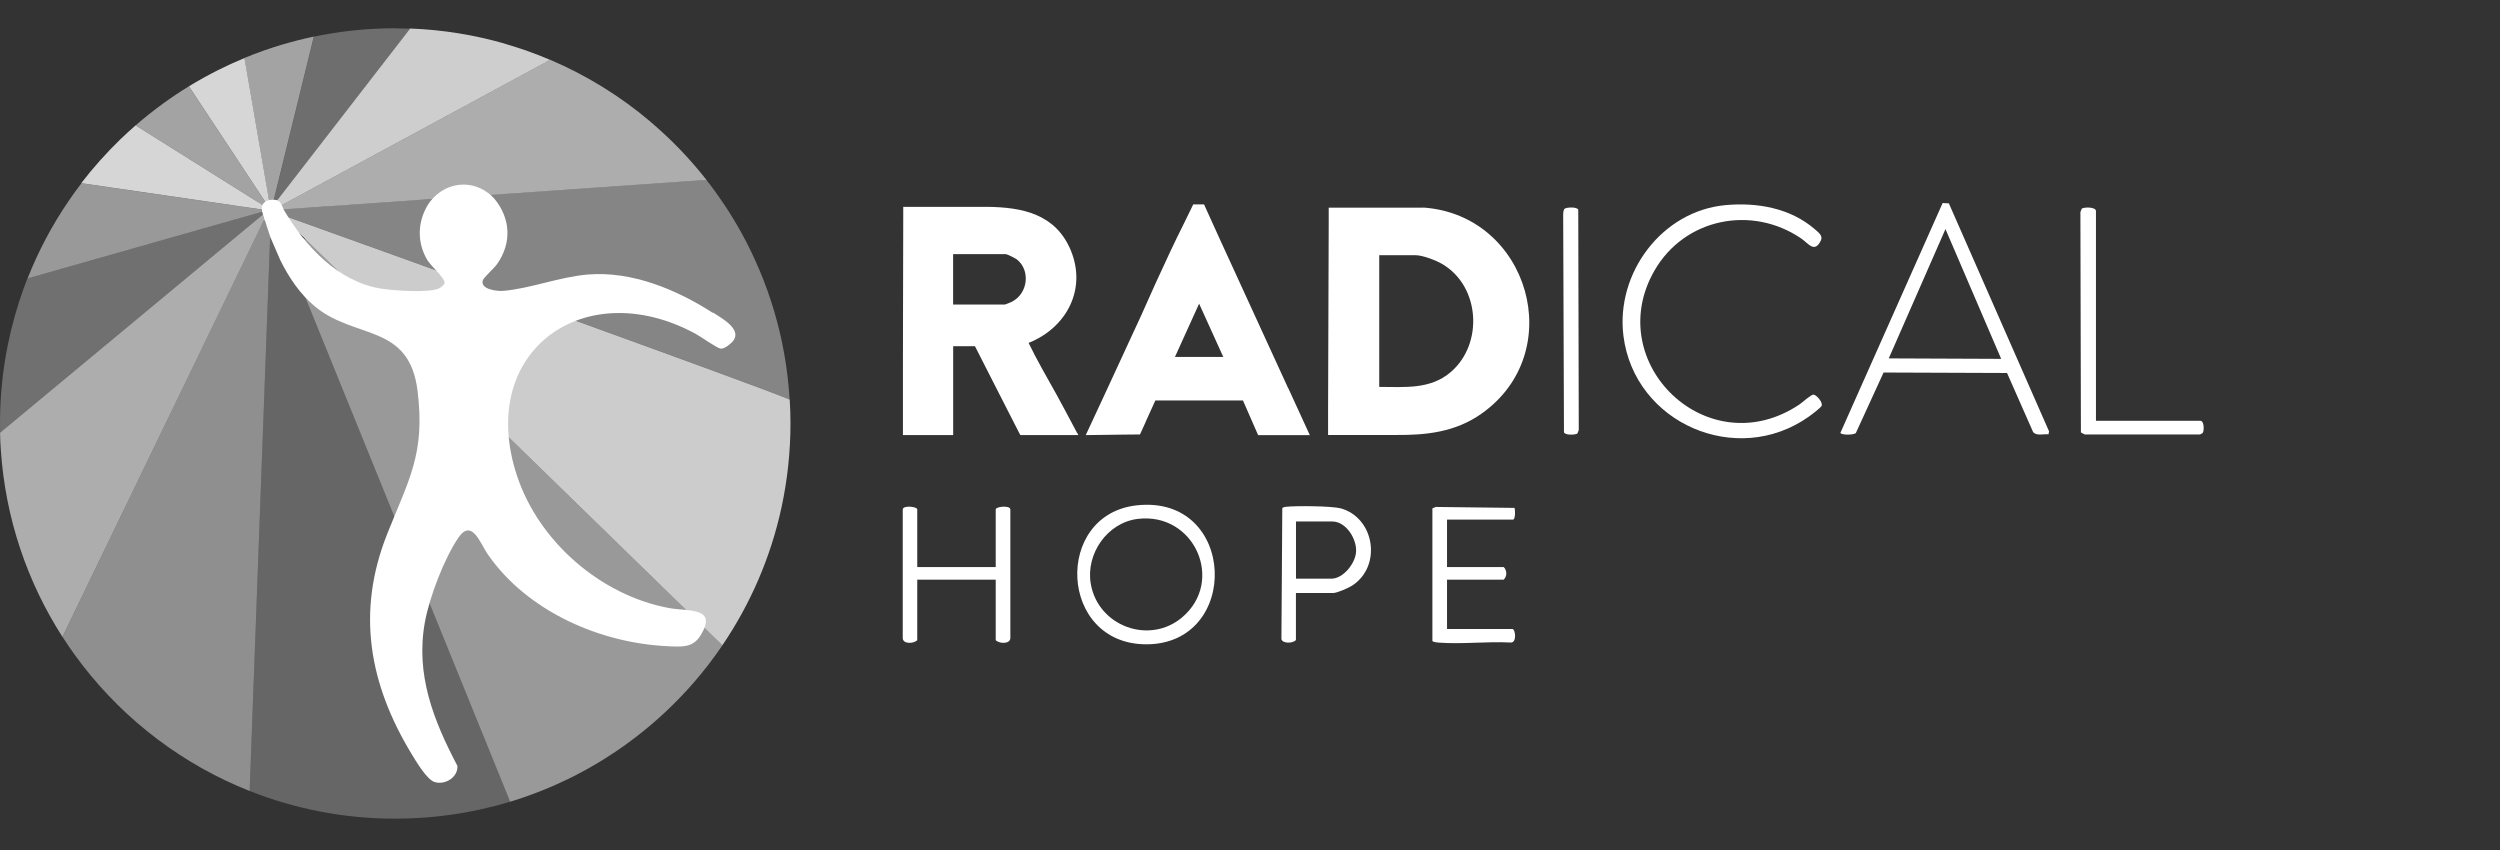
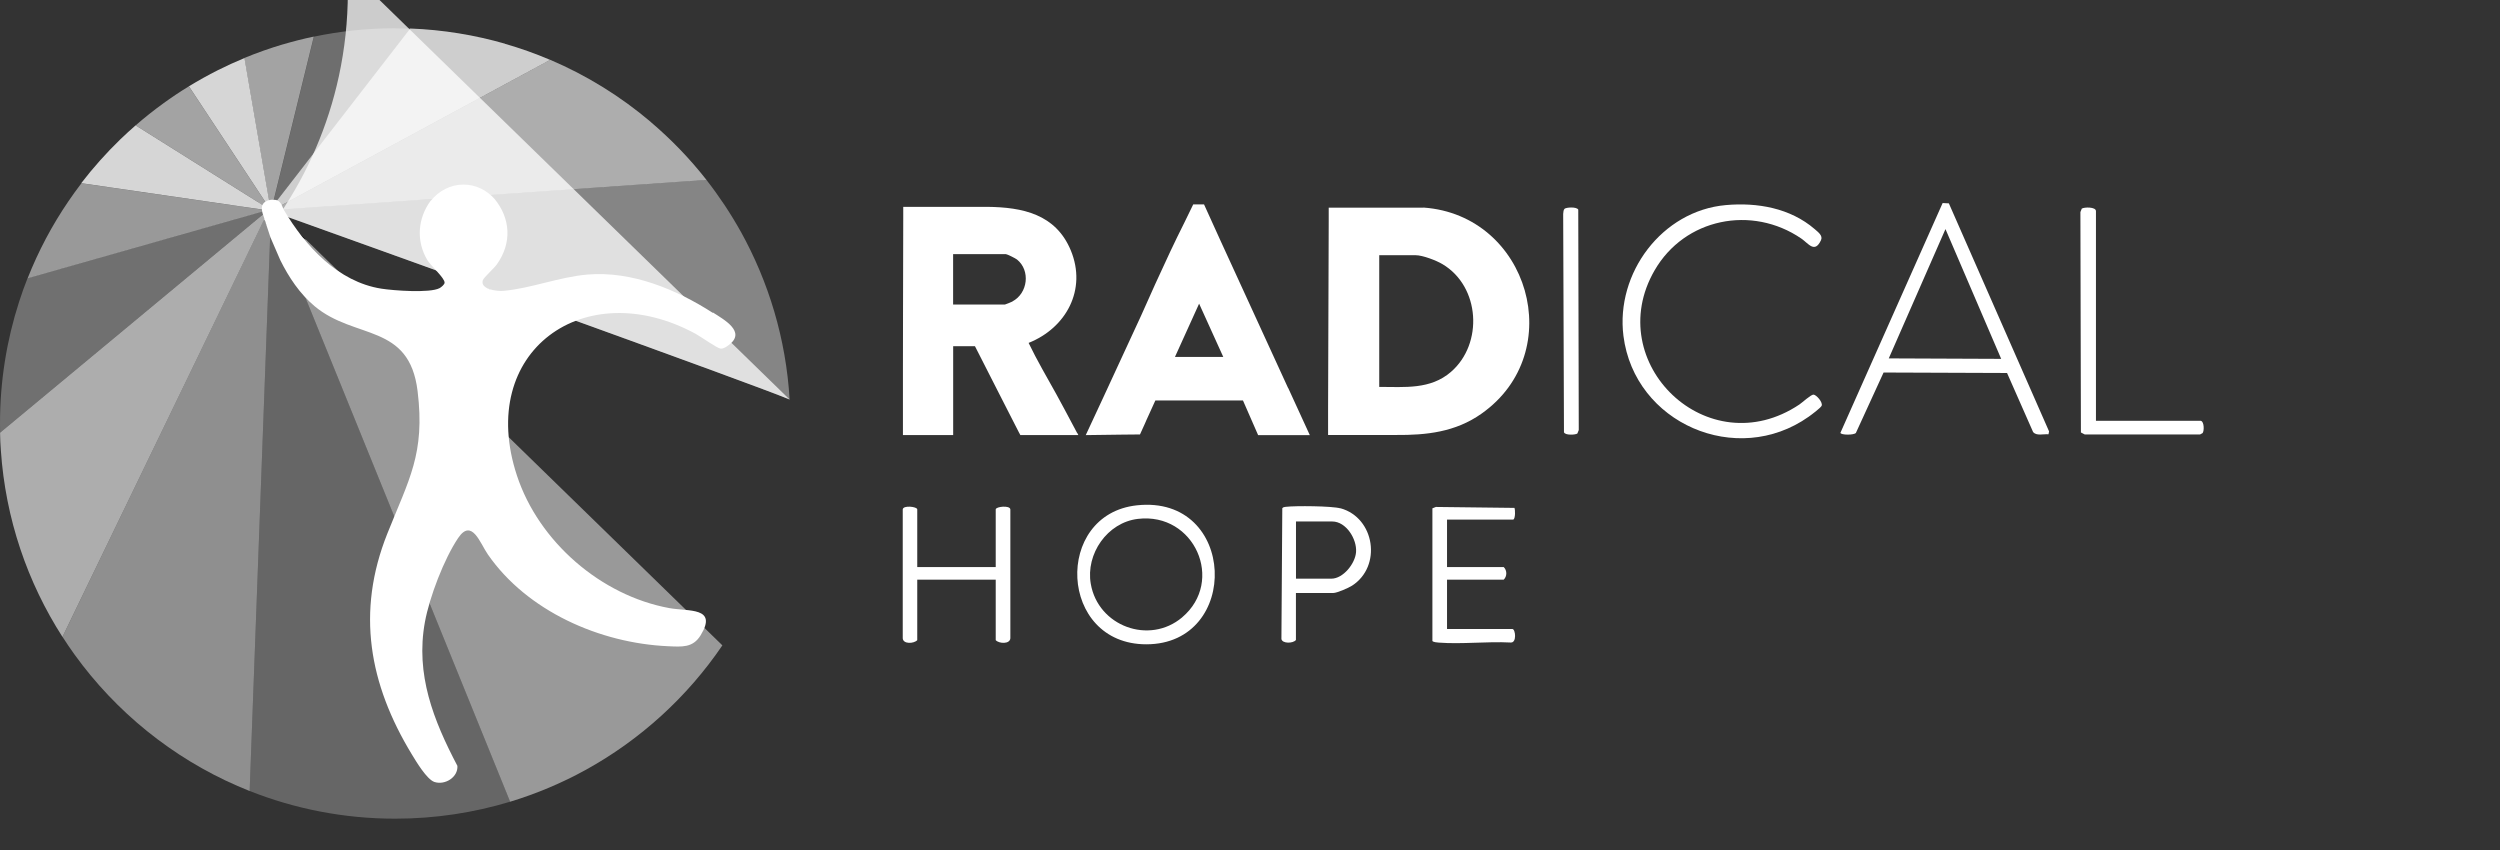
<svg xmlns="http://www.w3.org/2000/svg" id="Layer_1_copy" version="1.1" viewBox="0 0 796.13 270.8">
  <rect x="0" y="0" width="796.13" height="270.8" fill="#333333" stroke="none" />
  <defs>
    <style>
      .st0 {
        fill: none;
      }

      .st1, .st2, .st3, .st4, .st5, .st6, .st7, .st8, .st9, .st10, .st11, .st12, .st13 {
        isolation: isolate;
      }

      .st1, .st2, .st10 {
        opacity: .55;
      }

      .st14 {
        fill: #939393;
      }

      .st15 {
        fill: #969696;
      }

      .st16 {
        fill: #3e3e3e;
      }

      .st17 {
        fill: #a6a6a6;
      }

      .st18, .st3, .st4, .st5, .st6, .st7, .st8, .st9, .st10, .st11, .st12, .st13 {
        fill: #fff;
      }

      .st19 {
        fill: #343434;
      }

      .st2 {
        display: none;
      }

      .st20 {
        fill: #818181;
      }

      .st21 {
        fill: #616161;
      }

      .st22 {
        fill: #4c4c4c;
      }

      .st3 {
        opacity: .8;
      }

      .st4 {
        opacity: .76;
      }

      .st5 {
        opacity: .75;
      }

      .st6 {
        opacity: .29;
      }

      .st7 {
        opacity: .3;
      }

      .st8 {
        opacity: .25;
      }

      .st9 {
        opacity: .6;
      }

      .st11 {
        opacity: .5;
      }

      .st12 {
        opacity: .45;
      }

      .st13 {
        opacity: .4;
      }
    </style>
  </defs>
  <g>
    <path class="st1" d="M88.87,68.11h-.75l1.65,1.02-2.33-.4,2.09,3.15,8.02,4.51-8.44-8.23s-.15-.06-.19-.07h-.06v.02Z" />
    <path class="st8" d="M86.72,70.01l.77,4.46s-.5-.56-1.37-1.59l-6.62,179.01c14.34,5.68,29.98,8.82,46.35,8.82,12.74,0,25.02-1.9,36.62-5.41L87.51,70.78l-.77-.77s-.01,0-.01,0Z" />
    <path class="st11" d="M97.51,76.39l-8.02-4.51,1.7,2.58-3.42-3.42-.26-.26,74.95,184.53c8.43-2.57,16.49-5.97,24.08-10.15,17.44-9.62,32.36-23.24,43.5-39.64L97.51,76.39h0Z" />
-     <path class="st5" d="M251.48,127.25c-9.12-4.01-132.52-48.34-162.41-59.06l8.44,8.23,132.52,129.09c8.9-13.09,15.39-27.95,18.85-43.94,1.85-8.6,2.85-17.55,2.85-26.71,0-2.54-.07-5.09-.24-7.59h-.01v-.02Z" />
+     <path class="st5" d="M251.48,127.25c-9.12-4.01-132.52-48.34-162.41-59.06c8.9-13.09,15.39-27.95,18.85-43.94,1.85-8.6,2.85-17.55,2.85-26.71,0-2.54-.07-5.09-.24-7.59h-.01v-.02Z" />
    <path class="st15" d="M89.07,68.19l-.07-.07h-.11s.15.06.19.07h-.01Z" />
    <polygon class="st15" points="88.31 67.44 87.73 66.89 87.31 67.31 88.31 67.44" />
    <polygon class="st16" points="86.7 65.85 88.22 66 88.73 65.85 87.47 64.83 86.7 65.85" />
    <polygon class="st16" points="86.1 66.34 86.7 65.85 86.02 65.85 86.1 66.34" />
    <polygon class="st16" points="87.15 66.3 86.7 65.85 86.46 66.49 87.15 66.3" />
    <path class="st9" d="M207.22,38.82c-9.54-8.09-20.32-14.79-32-19.77l-82.37,44.57-4.11,2.23-.16.18-.77.8,5.37-.36,131.79-9.19c-5.28-6.73-11.22-12.9-17.74-18.42h0v-.02Z" />
    <polygon class="st16" points="88.22 66 86.7 65.85 87.15 66.3 88.22 66" />
    <path class="st4" d="M160.83,13.92c-9.64-2.77-19.76-4.45-30.2-4.84l-34.38,44.41-8.75,11.3-.03.06,1.25,1.02,4.11-2.23,82.37-44.57c-4.67-2-9.47-3.71-14.4-5.12h.01v-.02h.01Z" />
    <polygon class="st16" points="87.43 64.8 87.03 64.46 86.92 64.92 87.43 64.8" />
    <polygon class="st16" points="86.7 65.85 87.47 64.83 87.43 64.8 86.92 64.92 86.7 65.85" />
    <path class="st6" d="M125.86,9h-.2c-8.79,0-17.39.94-25.68,2.67l-10.19,41.56-1.57,6.39-1.19,4.84.42.34h.07l8.75-11.3,34.38-44.38c-1.59-.06-3.18-.09-4.78-.09h.01v-.02Z" />
    <polygon class="st16" points="87.47 64.83 87.51 64.79 87.43 64.8 87.47 64.83" />
    <polygon class="st14" points="85.7 64 85.91 65.14 86.26 65.06 85.7 64" />
    <polygon class="st14" points="86.7 65.85 86.26 65.06 85.91 65.14 86.02 65.85 86.7 65.85" />
    <polygon class="st14" points="86.26 65.06 86.7 65.85 86.92 64.92 86.26 65.06" />
    <path class="st10" d="M90.08,14.13c-4.18,1.24-8.31,2.7-12.3,4.35l.07.18,7.02,40.6.34,1.91.1.64.25,1.45.11.72.56,1.06.66-.15.1-.45,1.19-4.84,1.57-6.39,10.19-41.56c-3.35.7-6.63,1.54-9.89,2.5h.01v-.02h.02Z" />
    <polygon class="st19" points="85.58 69.09 85.44 69.51 86 69.26 85.7 68.97 85.58 69.09" />
    <path class="st19" d="M86.12,72.88c.89,1.02,1.37,1.59,1.37,1.59l-.77-4.46-.49-.49-.11,3.36Z" />
    <polygon class="st19" points="86.1 66.34 86.02 65.85 85.51 65.85 85.92 66.49 86.1 66.34" />
    <polygon class="st19" points="86.02 65.85 85.91 65.14 85.14 65.31 85.51 65.85 86.02 65.85" />
    <path class="st3" d="M85.7,64l-.11-.72-.25-1.45-.1-.64-.34-1.91-7.02-40.6-.07-.18c-2.86,1.19-5.67,2.46-8.43,3.85-3.15,1.59-6.22,3.3-9.22,5.13l19.95,30.18,3.57,5.41,1.47,2.23.76-.16-.19-1.14h-.01Z" />
    <polygon class="st21" points="86.51 68.61 86.68 69.65 87.61 70.85 89.51 71.91 87.42 68.75 86.51 68.61" />
-     <polygon class="st21" points="86.68 69.65 86.72 70.01 87.51 70.78 87.61 70.85 86.68 69.65" />
    <polygon class="st21" points="87.77 71.03 91.2 74.47 89.51 71.91 87.61 70.85 87.77 71.03" />
    <polygon class="st21" points="87.51 70.78 87.77 71.03 87.61 70.85 87.51 70.78" />
    <polygon class="st21" points="85.7 68.97 86 69.26 86.27 69.15 86.68 69.65 86.51 68.61 86.11 68.55 85.7 68.97" />
    <polygon class="st21" points="86.27 69.15 86.26 69.52 86.72 70.01 86.68 69.65 86.27 69.15" />
    <polygon class="st21" points="82.1 64.29 82.06 64.3 82.11 64.35 82.1 64.29" />
    <polygon class="st21" points="85.51 65.85 84.52 65.85 85.76 66.64 85.92 66.49 85.51 65.85" />
    <path class="st10" d="M83.67,63.08l-3.57-5.41-19.95-30.18c-2.81,1.71-5.53,3.53-8.18,5.46-3.02,2.19-5.96,4.52-8.77,6.97l31.66,19.86,7.21,4.52.03-.03v.07l1.92,1.2,1.11-.25-1.47-2.23s-.01,0-.01,0Z" />
    <polygon class="st21" points="85.51 65.85 85.14 65.31 84.02 65.54 84.52 65.85 85.51 65.85" />
    <polygon class="st20" points="87.42 68.75 89.77 69.15 88.12 68.11 87 68.11 87.42 68.75" />
    <polygon class="st20" points="86.53 68.11 86.43 68.22 86.51 68.61 87.42 68.75 87 68.11 86.53 68.11" />
    <polygon class="st20" points="86.11 68.55 86.51 68.61 86.43 68.22 86.11 68.55" />
    <path class="st3" d="M84.52,65.85l-.5-.32-1.91-1.2-.06-.03-7.21-4.52-31.66-19.86c-1.67,1.47-3.32,2.96-4.93,4.52-4.45,4.32-8.59,8.96-12.38,13.89l53.7,7.83.85.11,3.01.44,1.41.2.42-.11.32-.09.15-.11-1.24-.77v.03h.03Z" />
    <path class="st17" d="M87.13,67.5l.99.61h.75c-.61-.24-1.2-.42-1.74-.61h0Z" />
    <path class="st17" d="M87.13,67.49c.53.19,1.11.41,1.74.61h.11l-.67-.66-1.01-.15-.18.18h.01Z" />
    <path class="st13" d="M235.93,73.82c-3.23-5.81-6.92-11.35-10.99-16.56l-131.79,9.19-5.37.36-.06.06.59.56.67.66.07.07c29.89,10.73,153.29,55.05,162.41,59.06-1.15-19.31-6.67-37.43-15.55-53.45v.03h.02v.02Z" />
    <polygon class="st17" points="86.81 67.84 87 68.11 88.12 68.11 87.13 67.5 86.81 67.84" />
    <path class="st11" d="M83.84,67.09l-.35-.35-3.01-.44-.85-.11-53.7-7.83c-1.44,1.87-2.81,3.78-4.13,5.72-5.2,7.62-9.56,15.83-13,24.53l72.99-20.74h0l2.17-.61-.11-.11h0v-.06Z" />
    <polygon class="st17" points="87 68.11 86.81 67.84 86.53 68.11 87 68.11" />
    <polygon class="st17" points="83.84 67.09 83.94 67.22 84.54 67.05 83.84 67.09" />
    <polygon class="st17" points="84.87 66.96 83.49 66.74 83.84 67.09 84.54 67.05 84.87 66.96" />
    <polygon class="st22" points="86.31 66.91 86.3 66.97 86.7 67.22 87.31 67.31 87.73 66.89 87.68 66.83 86.31 66.91" />
    <polygon class="st22" points="87.73 66.89 87.78 66.83 87.68 66.83 87.73 66.89" />
    <polygon class="st22" points="88.56 66.04 88.73 65.85 88.22 66 88.56 66.04" />
    <polygon class="st22" points="86.31 66.91 87.68 66.83 87.15 66.3 86.46 66.49 86.31 66.91" />
    <polygon class="st22" points="87.15 66.3 87.68 66.83 87.78 66.83 88.56 66.04 88.22 66 87.15 66.3" />
    <polygon class="st22" points="85.62 68.91 85.58 69.09 85.7 68.97 85.62 68.91" />
    <polygon class="st22" points="86.11 68.55 85.79 68.49 85.62 68.91 85.7 68.97 86.11 68.55" />
    <polygon class="st22" points="86.37 67.16 86.7 67.22 86.3 66.97 86.29 67.05 86.37 67.16" />
    <polygon class="st22" points="83.82 68.17 83.88 68.19 83.96 68.11 83.82 68.17" />
    <polygon class="st22" points="86.43 68.22 86.53 68.11 86.42 68.11 86.43 68.22" />
    <polygon class="st22" points="86.37 67.16 86.29 67.05 86.26 67.15 86.37 67.16" />
    <polygon class="st22" points="85.92 68.11 85.79 68.49 86.11 68.55 86.43 68.22 86.42 68.11 85.92 68.11" />
-     <polygon class="st22" points="85.21 67 85.3 67 85.31 66.99 85.21 67" />
    <path class="st22" d="M85.44,66.89s-.09-.03-.15-.06l-.42.11.34.06h.1l.15-.11h-.02Z" />
    <path class="st22" d="M85.61,66.74l-.32.09s.09.03.15.06l.18-.15h-.01Z" />
    <polygon class="st22" points="87.13 67.5 87.13 67.49 87.13 67.49 87.13 67.5" />
    <polygon class="st22" points="87.13 67.49 87.31 67.31 86.7 67.22 87.13 67.49 87.13 67.49" />
    <polygon class="st22" points="81.76 67.84 81.78 67.84 81.78 67.84 81.76 67.84" />
    <path class="st22" d="M86.42,67.24l.41.6.34-.34h0c-.25-.09-.5-.18-.72-.26h-.03Z" />
    <path class="st22" d="M86.42,67.24c.24.09.49.18.72.26l-.42-.26-.32-.06.03.06h-.02.01Z" />
    <path class="st7" d="M84.45,67.71l-.5-.5-2.17.61h0L8.78,88.57c-.97,2.46-1.9,5.01-2.7,7.54-3.94,12.2-6.08,25.22-6.08,38.73,0,.99,0,1.96.03,2.95l82.79-68.74,1.06-.86h-.07l.16-.07.49-.4h-.01Z" />
    <path class="st22" d="M86.26,67.16l.16.94h.11l.28-.28-.41-.6s-.1-.03-.18-.06h.03Z" />
    <path class="st22" d="M86.22,67.15h0s.1.06.18.07l-.03-.06h-.15Z" />
    <polygon class="st22" points="86.26 67.16 86.22 67.16 85.92 68.11 86.42 68.11 86.26 67.16" />
    <polygon class="st22" points="85.21 67 84.54 67.05 83.94 67.22 84.45 67.71 85.3 67 85.21 67" />
    <polygon class="st22" points="86.22 67.15 86.22 67.16 86.26 67.16 86.22 67.15" />
    <polygon class="st22" points="84.54 67.05 85.21 67 84.87 66.96 84.54 67.05" />
    <polygon class="st17" points="86.16 66.6 86.46 66.49 86.7 65.85 86.1 66.34 86.16 66.6" />
    <polygon class="st17" points="84.95 69.75 85.44 69.51 85.58 69.09 84.95 69.75" />
    <polygon class="st17" points="86.02 66.64 86.16 66.6 86.1 66.34 85.92 66.49 86.02 66.64" />
    <polygon class="st17" points="86.02 66.64 85.92 66.49 85.76 66.64 85.85 66.66 86.02 66.64" />
    <polygon class="st17" points="85.76 66.64 85.61 66.74 85.85 66.66 85.76 66.64" />
    <polygon class="st17" points="86.3 66.97 86.31 66.91 86.22 66.93 86.3 66.97" />
    <polygon class="st17" points="86.16 66.6 86.2 66.9 86.22 66.93 86.31 66.91 86.46 66.49 86.16 66.6" />
    <path class="st9" d="M85.1,68.39l-1.22-.19-1.06.86L.02,137.8c.03,1.91.11,3.8.26,5.68,1.47,21.74,8.48,42,19.61,59.34l63.61-131.61.42-.86.09-.18.92-.42.64-.66.06-.18-.53-.53h.01-.01Z" />
    <polygon class="st17" points="86.2 66.9 86.2 66.9 86.16 66.6 86.02 66.64 86.2 66.9" />
    <polygon class="st17" points="85.1 68.39 85.62 68.91 85.79 68.49 85.1 68.39" />
    <polygon class="st17" points="85.85 66.66 86.2 66.9 86.02 66.64 85.85 66.66" />
    <polygon class="st17" points="86.21 66.93 86.29 67.05 86.3 66.97 86.22 66.93 86.21 66.93" />
    <polygon class="st17" points="86.21 66.93 86.22 66.93 86.2 66.9 86.2 66.9 86.21 66.93" />
    <polygon class="st17" points="83.96 68.11 83.88 68.19 85.1 68.39 84.84 68.11 83.96 68.11" />
    <polygon class="st17" points="86.2 66.9 86.2 66.9 86.2 66.9 86.2 66.9" />
    <polygon class="st17" points="86.22 67.15 86.26 67.15 86.29 67.05 86.21 66.93 86.2 66.93 86.22 67.15" />
    <polygon class="st17" points="86.2 66.93 86.21 66.93 86.2 66.9 86.2 66.93" />
    <polygon class="st17" points="85.92 68.11 84.84 68.11 85.1 68.39 85.79 68.49 85.92 68.11" />
    <path class="st17" d="M85.31,66.99h-.01l.86.15c-.16-.06-.32-.1-.49-.18h-.36v.03Z" />
    <path class="st17" d="M86.2,66.93l-.51.03c.16.06.32.1.49.18h.09l-.03-.2h-.03Z" />
    <path class="st17" d="M85.31,66.99h.36s-.16-.09-.24-.1l-.15.1h.02Z" />
    <path class="st17" d="M85.69,66.97l.51-.03h0v-.03l-.35-.24-.24.07-.18.15s.16.06.24.09c0,0,.02,0,.02,0Z" />
    <polygon class="st17" points="84.45 67.71 83.96 68.11 84.84 68.11 84.45 67.71" />
    <polygon class="st17" points="86.22 67.15 86.22 67.15 86.26 67.15 86.22 67.15" />
    <path class="st17" d="M85.92,68.11l.32-.95s-.06-.01-.09-.03l-.86-.11-.85.7.4.4h1.1-.01Z" />
    <path class="st17" d="M86.22,67.15h-.09.09Z" />
    <path d="M86,69.26l-.56.25-.61,1.82c.49.55.9,1.04,1.25,1.45l.19-3.27-.26-.26h-.01,0Z" />
    <path d="M86.26,69.52l-.19,3.27s.06.06.07.09l.11-3.36s.01,0,.01,0Z" />
    <polygon points="86.26 69.52 86.27 69.15 86 69.26 86.26 69.52" />
    <polygon points="86.26 69.52 86.27 69.15 86.26 69.52 86.26 69.52" />
    <path class="st12" d="M86.05,72.8c-.35-.41-.77-.9-1.25-1.45l-.55-1.71-.34.69-.42.86L19.91,202.81c1.24,1.92,2.52,3.82,3.85,5.66,13.16,18.22,31.07,32.78,51.92,41.84,1.25.55,2.52,1.07,3.82,1.59l6.62-179.01s-.06-.06-.07-.09h-.01.01Z" />
  </g>
  <circle class="st2" cx="857.92" cy="1291.51" r="816.14" />
  <path class="st18" d="M227.01,99.64c-11.63-7.48-25.84-13.39-39.91-12.21-8.96.76-18.4,4.51-26.88,5.2-1.96.16-7.37-.49-6.47-3.37.28-.89,3.61-3.83,4.49-5.09,4.86-6.83,4.32-14.66-.77-20.85-2.52-2.81-6.01-4.54-9.88-4.54-4.13,0-7.87,2-10.4,5.16h-.06c-4.13,5.61-4.67,12.84-1.02,18.92,1.06,1.76,5.52,5.67,5.47,7.16,0,.59-1.11,1.49-1.62,1.75-3.12,1.62-14.65.76-18.48.16-13.86-2.16-24.29-13.59-31.07-25.05l-.77-1.74c-.89-1.45-1.49-1.51-3.07-1.54-.36,0-.75.11-1.1.2h0c-.11.03-1.7.45-2.02,1.85-.32,1.67.61,3.28,1.01,4.87l1.67,5.09,3.12,7.21c2.71,5.47,6.21,10.73,10.93,14.68,12.83,10.76,30.14,5.32,32.8,27.03,2.45,20.03-2.77,28.14-9.66,45.46-9.93,24.93-5.76,47.88,7.81,70.21,1.37,2.26,4.78,8.01,7.22,8.82,3.35,1.1,7.56-1.5,7.31-5.13-7.62-14.5-13.4-29.09-10.34-45.83,1.45-7.92,6.09-20.06,10.58-26.73,4.36-6.47,7.03,1.74,9.44,5.2,12.49,18.07,35.66,28.29,57.4,29.26,4.42.19,7.92.56,10.39-3.5,5.53-9.06-3.92-7.53-9.98-8.64-21.81-4-41.58-21.16-48.52-42.18-13.08-39.64,21.58-64.33,56.89-45.17,1.56.85,6.87,4.61,7.93,4.71.97.1,1.96-.61,2.7-1.19,5.56-4.16-1.65-8.07-5.11-10.3v.1h-.06l.03.02Z" />
  <g>
    <polygon class="st0" points="374.17 113.66 389.55 113.66 381.86 96.69 374.17 113.66" />
    <path class="st18" d="M618.64,64.65l-32.56,73.19c.18.75,4.33.75,4.93.03l8.82-19.24,39.32.15,8.28,18.77c1.02,1.36,3.36.6,4.92.75l.18-.92-31.91-72.62-1.96-.1h0v-.02h-.01ZM601.49,114.11l18.05-41.16,17.74,41.33-35.78-.15h0v-.02h-.01Z" />
    <path class="st18" d="M577.55,125.66c-.81-.07-3.58,2.52-4.54,3.16-29.19,19.51-63.08-13.33-46.11-42.71,9.59-16.62,30.99-20.89,46.72-10.15,2.29,1.56,4.25,4.83,6.27.55.7-1.47-.9-2.58-2.02-3.57-7.79-6.69-18.25-8.52-28.27-7.63-20.36,1.81-35.12,21.68-32.61,41.66,3.51,27.85,36.08,41.93,58.97,25.75.76-.53,3.98-2.92,4.17-3.55.35-1.16-1.71-3.41-2.58-3.5h-.01.01Z" />
    <path class="st18" d="M362.05,160.92c-26.59,2.86-24.97,44.26,2.99,44.26,30.23,0,28.85-47.68-2.99-44.26ZM376.46,196.6c-10.48,8.84-26.79,2.79-29.1-10.68-1.65-9.53,5.26-19.52,15-20.68,18-2.17,27.76,19.82,14.09,31.36h0Z" />
    <path class="st18" d="M700.93,134h-33.47v-66.77c0-1.37-3.66-1.32-4.51-.8l-.44,1.1.16,70.19,1.22.64h36.72l.81-.44c.55-.69.5-3.61-.5-3.88h0v-.02h.02Z" />
    <path class="st18" d="M317.09,162.22v18.36h-24.99v-18.36c0-.9-4.52-1.4-4.62,0v41.04c.1,1.92,3.55,1.75,4.62.6v-19.27h24.99v19.27c1.07,1.15,4.52,1.32,4.66-.6v-41.04c-.11-1.4-4.66-.9-4.66,0Z" />
    <path class="st18" d="M481.63,200.31h-20.82v-15.72h18.05c1.1-1.04,1.1-2.96,0-4.01h-18.05v-15.11h21.12c.69-.42.61-3.3.34-3.73l-25.02-.3-1.1.44v42.25c.26.36,1.54.49,2.02.51,7.33.56,15.39-.42,22.82-.03,2.15.26,1.61-4.3.64-4.3h-.01.01Z" />
    <path class="st18" d="M426.89,161.89c-2.77-.77-14.39-.86-17.44-.49-.42.06-.8.07-1.1.44l-.28,41.66c.28,1.51,3.75,1.44,4.62.3v-14.96h11.88c1.22,0,4.86-1.61,5.99-2.33,9.59-6.17,7.28-21.62-3.67-24.65h.01v.02ZM431.84,175.81c-.26,3.62-4.07,8.47-7.88,8.47h-11.25v-18.21h11.57c4.37,0,7.87,5.58,7.56,9.73h-.01.01Z" />
    <path class="st18" d="M498.2,66.54c-.34.34-.35,1.14-.4,1.61l.25,69.49c.32,1.06,3.7.86,4.27.41l.44-1.1-.16-70.19c-.5-.97-3.85-.77-4.41-.24h-.01.01Z" />
    <path class="st18" d="M453.28,66.14h-30.15v4.46l-.2,59.72h0v5.68c-.01.18-.01.34,0,.51v2.01h21.68c9.54.07,18.82-.89,27.14-6.76,27.86-19.6,15.09-63.27-18.42-65.66h-.01v.02h-.03ZM462.05,118.44c-6.56,5.67-14.7,4.77-22.83,4.77v-41.94h11.57c2.26,0,6.58,1.66,8.57,2.85,11.98,7.09,13.08,25.35,2.69,34.32h-.01,0Z" />
    <path class="st18" d="M343.01,137.88l-4.01-7.53c-.85-1.61-1.71-3.21-2.6-4.8-3.01-5.42-6.16-10.78-8.84-16.35,11.99-4.78,18.6-16.98,13.44-29.46-4.8-11.55-15.35-13.76-26.68-13.87h-26.68v3.76l-.07,29.46-.03,19.72v19.73h16v-28.29h6.94l7.79,15.3,4.35,8.52,1.98,3.87h.01l.32.61h18.47c-.11-.24-.25-.45-.35-.69h-.03l.02.02h-.02ZM322.44,96.01c-.32.16-2.27.97-2.42.97h-16.5v-16.05h16.81c.4,0,3.1,1.36,3.53,1.71,4.36,3.51,3.45,10.76-1.44,13.34h.01v.02h.01Z" />
    <path class="st18" d="M410.2,123.58l-11.36-24.77-10.14-22.11-5.27-11.6h-3.45l-2.7,5.55c-1.59,3.16-3.15,6.36-4.67,9.59l-.03.07h0c-3.16,6.69-6.22,13.48-9.23,20.28h0l-11.96,25.87h0l-5.63,12.1,11.19-.15c1.15,0,2.17-.01,2.9-.03l3.18-.03,1.62-3.57c.11-.26.25-.55.36-.84l2.92-6.42h27.89l4.83,11.04h16.46l-6.88-15h0v.02ZM374.17,113.66l7.69-16.96,7.69,16.96h-15.38Z" />
  </g>
</svg>